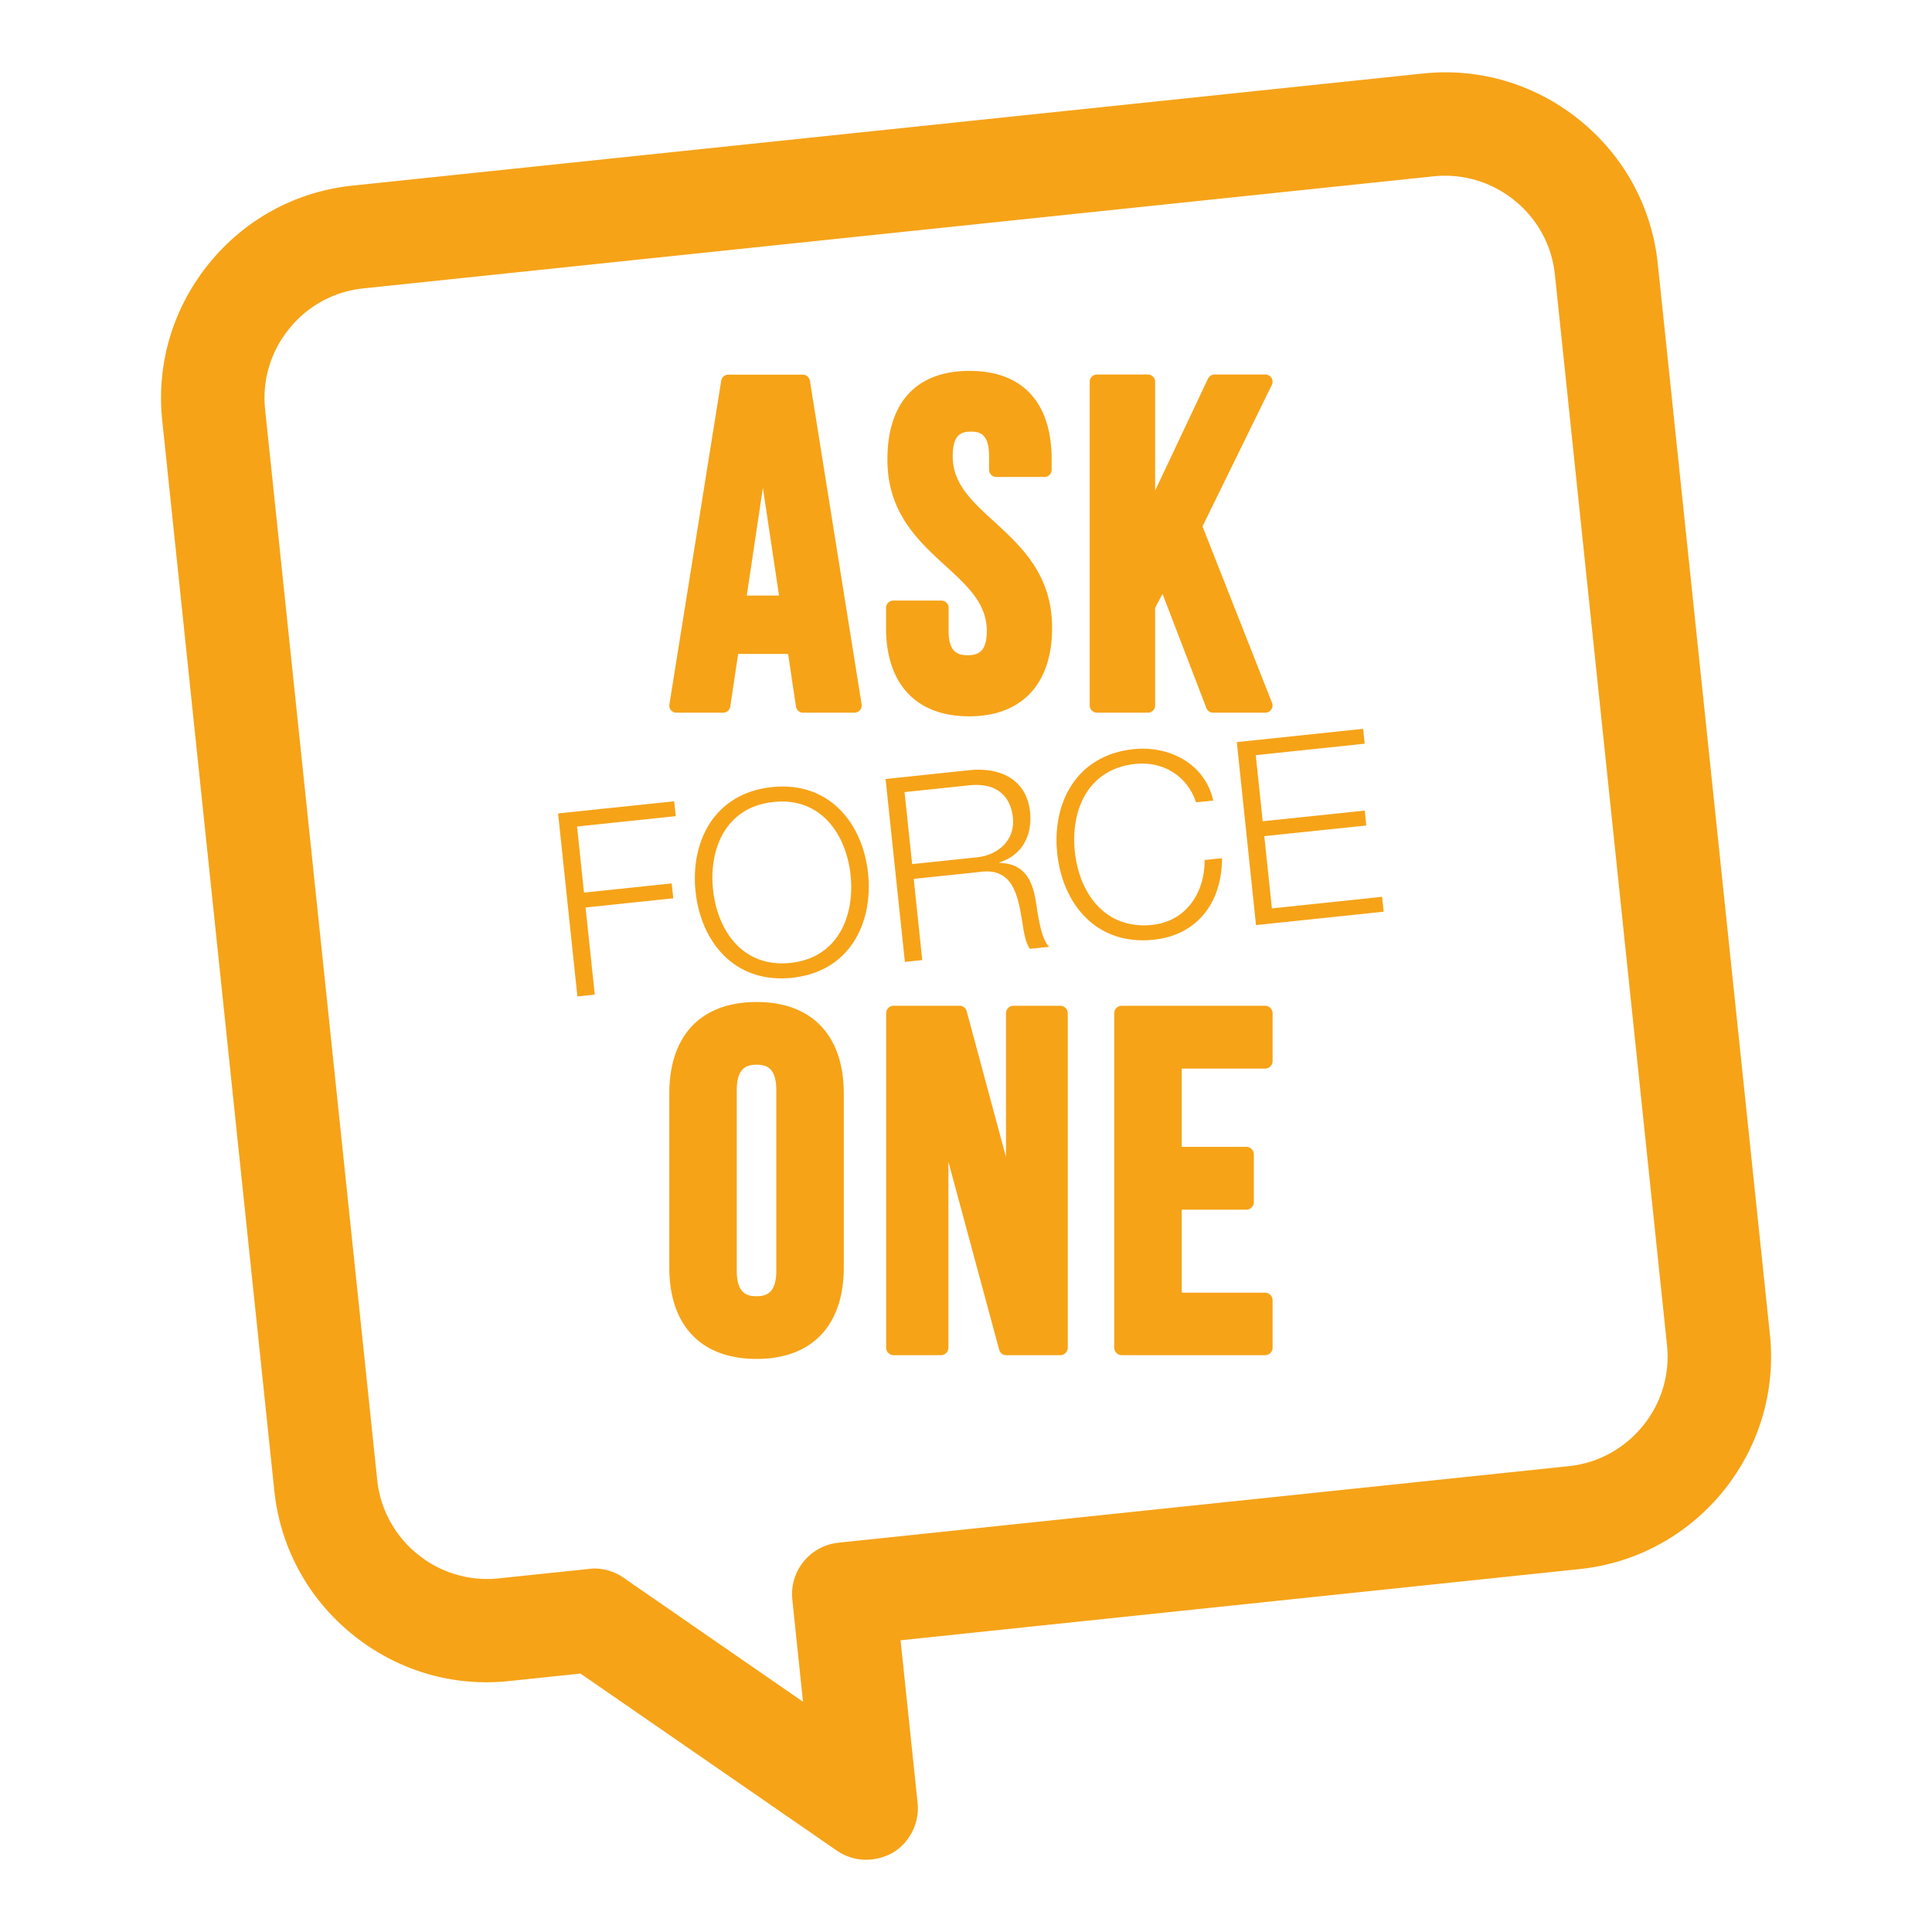
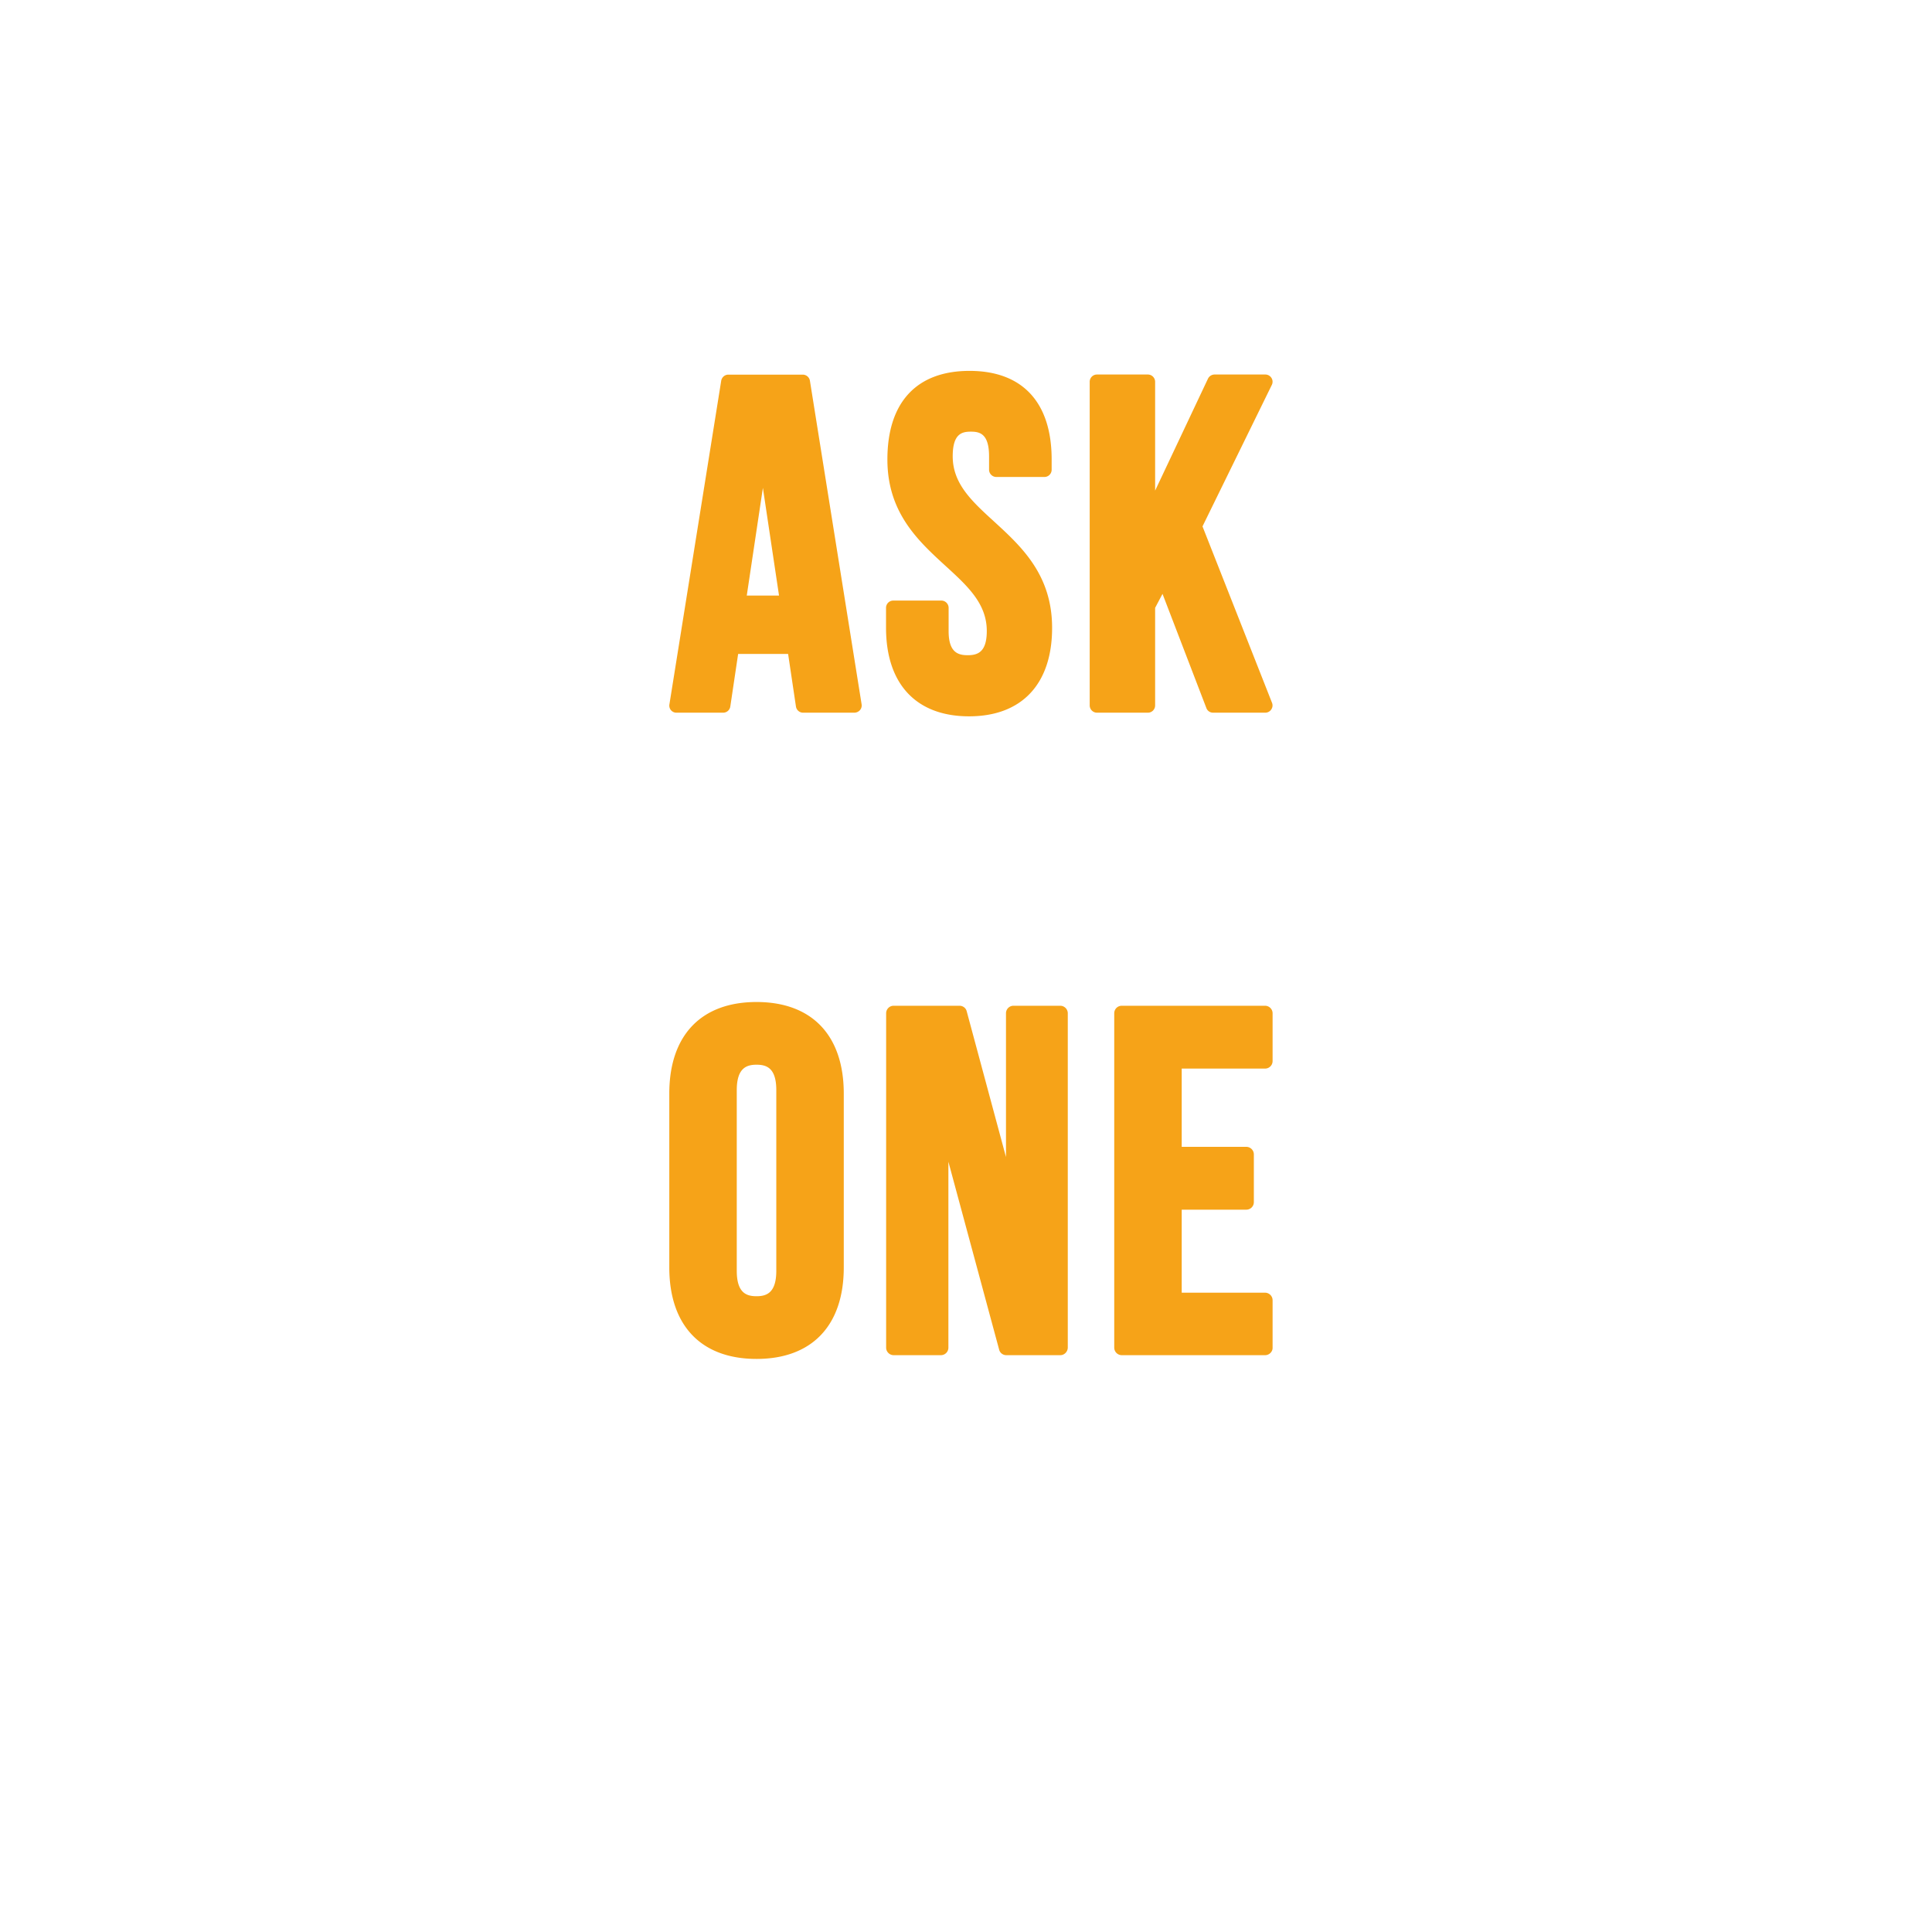
<svg xmlns="http://www.w3.org/2000/svg" width="40%" height="100%" viewBox="0 0 170.08 170.08">
  <path d="M75.22 62.74H70.7c-.32 0-.58-.23-.63-.54l-.69-4.63h-4.4l-.69 4.63c-.05.31-.31.54-.63.54h-4.11a.623.623 0 01-.62-.73l4.56-28.49c.05-.31.32-.54.63-.54h6.55c.31 0 .58.23.63.54L75.85 62a.63.63 0 01-.14.51.67.67 0 01-.49.23zm-9.48-10.31h2.84l-1.42-9.48-1.42 9.48zM85.31 63.06c-4.65 0-7.31-2.84-7.31-7.8v-1.75c0-.35.28-.64.64-.64h4.23c.35 0 .64.29.64.64v2.04c0 1.87.81 2.13 1.68 2.13.87 0 1.68-.26 1.68-2.13 0-2.41-1.68-3.95-3.63-5.73-2.4-2.2-5.12-4.68-5.12-9.37 0-5.03 2.57-7.8 7.23-7.8s7.23 2.77 7.23 7.8v.9c0 .35-.28.64-.64.64h-4.23c-.35 0-.64-.29-.64-.64v-1.18c0-2-.83-2.17-1.6-2.17-.78 0-1.6.17-1.6 2.17 0 2.41 1.68 3.95 3.63 5.73 2.4 2.2 5.12 4.68 5.12 9.37 0 4.95-2.67 7.79-7.31 7.79zM111.39 62.74h-4.6c-.26 0-.5-.16-.59-.41l-3.86-10.05-.65 1.23v8.59c0 .35-.28.64-.64.64h-4.48c-.35 0-.64-.29-.64-.64V33.61c0-.35.28-.64.64-.64h4.48c.35 0 .64.29.64.64v9.58l4.65-9.85a.65.65 0 01.57-.37h4.48c.22 0 .42.11.54.3.12.19.13.42.03.62l-6.1 12.45 6.12 15.53c.08.2.05.42-.07.59-.11.17-.31.28-.52.28zM66.6 119.63c-4.88 0-7.68-2.94-7.68-8.06v-15.3c0-5.12 2.8-8.06 7.68-8.06s7.68 2.94 7.68 8.06v15.31c0 5.11-2.8 8.05-7.68 8.05zm0-25.9c-.86 0-1.74.27-1.74 2.24v15.9c0 1.98.88 2.24 1.74 2.24s1.74-.27 1.74-2.24v-15.9c0-1.98-.88-2.24-1.74-2.24zM93.34 119.3h-4.75c-.3 0-.56-.2-.63-.48l-4.47-16.55v16.37c0 .36-.29.66-.66.66h-4.16c-.36 0-.66-.3-.66-.66V89.2c0-.36.29-.66.66-.66h5.8c.3 0 .56.2.63.48l3.46 12.84V89.2c0-.36.29-.66.66-.66h4.12c.36 0 .66.3.66.66v29.44c-.01.36-.3.66-.66.66zM111.37 119.3H98.75c-.36 0-.66-.3-.66-.66V89.2c0-.36.29-.66.66-.66h12.62c.36 0 .66.3.66.66v4.21c0 .36-.29.66-.66.66h-7.34v6.89h5.69c.36 0 .66.3.66.66v4.21c0 .36-.29.66-.66.66h-5.69v7.31h7.34c.36 0 .66.3.66.66v4.21c0 .33-.3.63-.66.63z" fill="#f6a318" />
  <g>
-     <path d="M76.25 163.72c-.93 0-1.82-.28-2.59-.81L51.1 147.33l-6.29.66c-4.98.53-9.88-.94-13.79-4.11-3.91-3.17-6.35-7.66-6.87-12.64L14.28 37c-.52-4.98.94-9.88 4.11-13.79 3.17-3.91 7.66-6.35 12.64-6.87l94.25-9.87c4.98-.52 9.88.94 13.79 4.11 3.91 3.17 6.35 7.66 6.87 12.64l9.87 94.25c1.08 10.31-6.43 19.58-16.74 20.66l-59.79 6.27 1.5 14.32c.18 1.76-.68 3.48-2.2 4.39-.72.39-1.52.61-2.33.61zM52.3 138.08c.93 0 1.82.28 2.59.81l15.8 10.92-.94-9a4.556 4.556 0 014.05-5l64.31-6.74a9.663 9.663 0 006.52-3.55 9.617 9.617 0 002.12-7.11l-9.87-94.25a9.62 9.62 0 00-3.55-6.51 9.68 9.68 0 00-7.11-2.13l-94.25 9.87a9.62 9.62 0 00-6.51 3.55 9.617 9.617 0 00-2.12 7.11l9.87 94.25a9.663 9.663 0 003.55 6.52 9.668 9.668 0 007.11 2.13l7.96-.83c.16-.03.32-.04.47-.04z" fill="#f6a318" />
-   </g>
+     </g>
  <g>
-     <path d="M49.13 71.61l10.22-1.07.14 1.31-8.69.91.61 5.82 7.72-.81.14 1.31-7.72.81.81 7.67-1.53.16-1.7-16.11zM67.96 69.29c5.05-.53 8 3.2 8.46 7.6.46 4.4-1.64 8.66-6.7 9.19-5.08.53-8.02-3.19-8.49-7.59-.46-4.41 1.65-8.67 6.73-9.2zm1.62 15.48c4.24-.45 5.67-4.2 5.3-7.72-.37-3.52-2.55-6.9-6.79-6.45-4.26.45-5.69 4.2-5.32 7.72.37 3.52 2.55 6.89 6.81 6.45zM77.96 68.58l7.38-.78c2.66-.28 5.03.77 5.34 3.68.21 2.03-.67 3.81-2.7 4.44v.04c2.13.05 2.89 1.43 3.2 3.34.18 1.1.42 3.31 1.18 4.05l-1.69.18c-.45-.59-.58-1.79-.69-2.46-.37-2.24-.82-4.73-3.72-4.31l-5.82.61.75 7.15-1.53.16-1.7-16.1zm2.34 7.49l5.73-.6c1.87-.2 3.35-1.54 3.14-3.5-.21-1.96-1.51-3.08-3.81-2.84l-5.73.6.67 6.34zM105.29 70.63c-.8-2.42-3.01-3.63-5.35-3.38-4.26.45-5.69 4.2-5.32 7.72.37 3.52 2.55 6.89 6.81 6.45 2.98-.31 4.63-2.81 4.62-5.71l1.53-.16c-.01 3.99-2.25 6.78-6.02 7.18-5.08.53-8.02-3.19-8.49-7.59s1.64-8.66 6.72-9.19c3.05-.32 6.26 1.19 7.02 4.53l-1.52.15zM108.88 65.33L120 64.16l.14 1.31-9.59 1.01.61 5.82 8.98-.94.14 1.31-8.98.94.67 6.36 9.7-1.02.14 1.31-11.24 1.18-1.69-16.11z" fill="#f6a318" />
-   </g>
+     </g>
</svg>